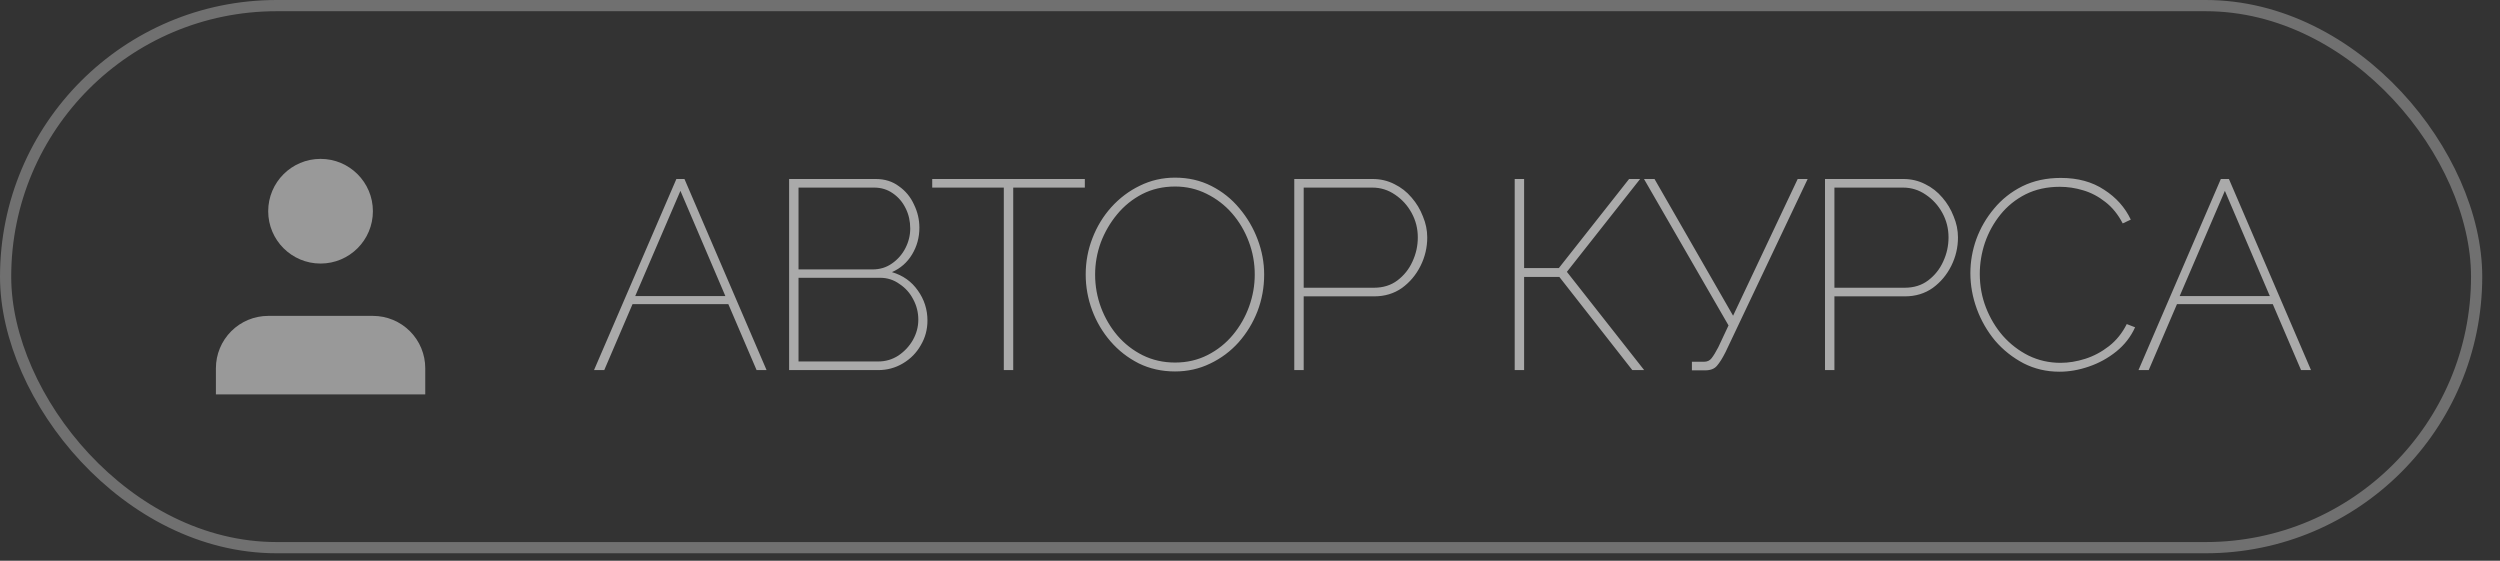
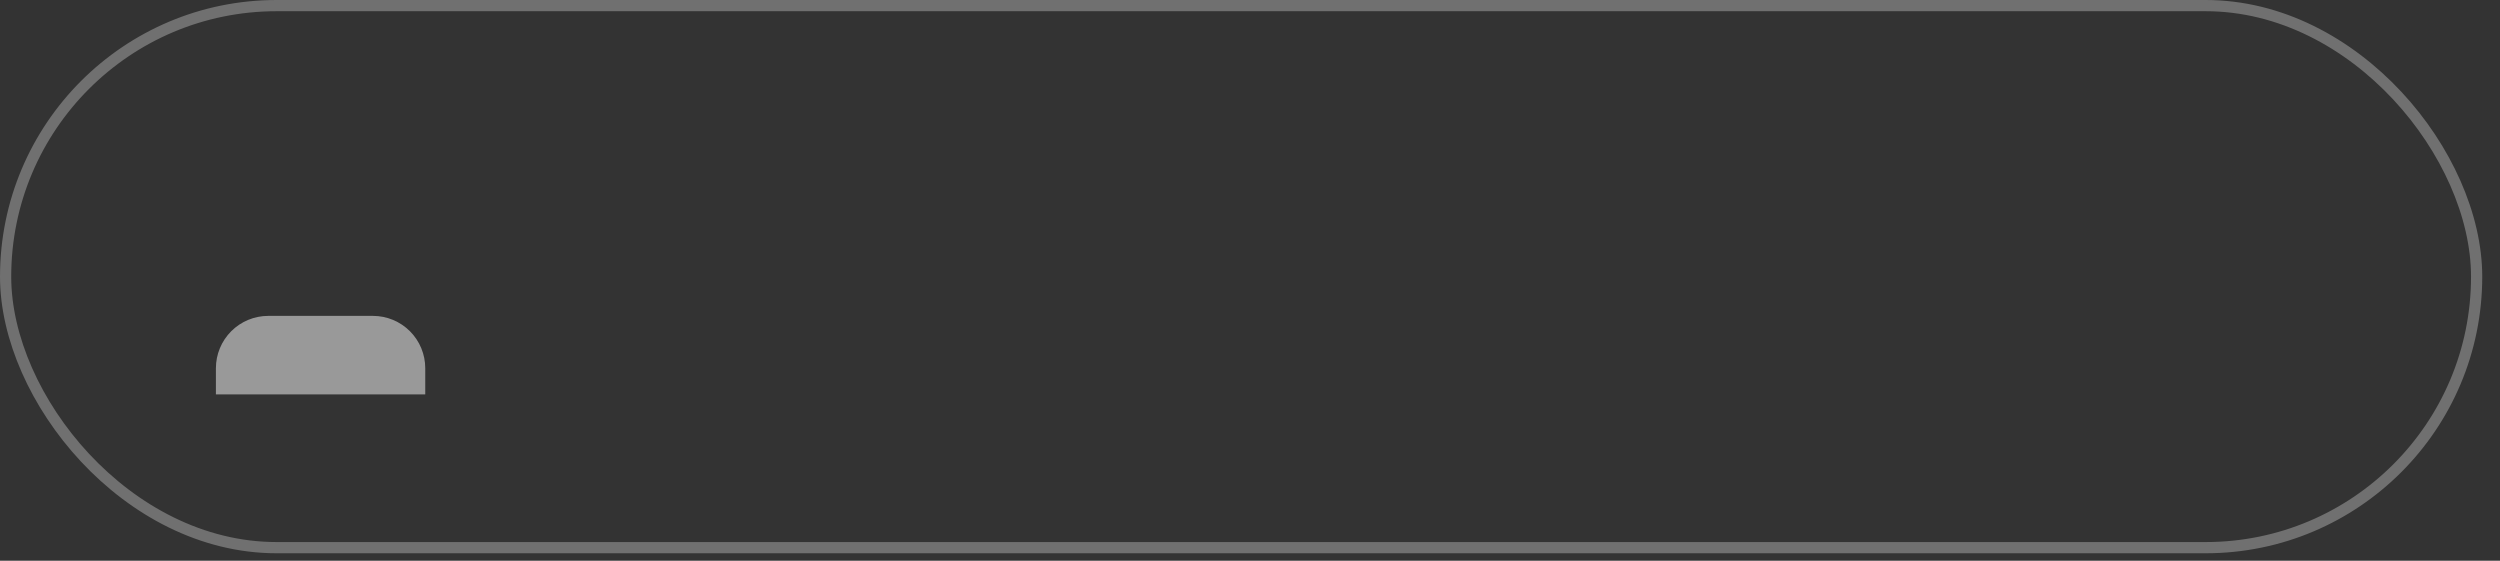
<svg xmlns="http://www.w3.org/2000/svg" width="107" height="24" viewBox="0 0 107 24" fill="none">
  <rect x="0" y="0" width="107" height="24" fill="#333333" stroke="none" />
  <rect x="0.24" y="0.24" width="105.76" height="23.2" rx="11.6" stroke="white" stroke-opacity="0.3" stroke-width="0.48" />
  <g opacity="0.5">
    <path d="M18.201 16.88V15.76C18.201 15.166 17.965 14.596 17.545 14.176C17.125 13.756 16.555 13.52 15.961 13.52H11.481C10.887 13.52 10.317 13.756 9.897 14.176C9.477 14.596 9.241 15.166 9.241 15.76V16.88" fill="white" />
-     <path d="M13.72 11.28C14.957 11.28 15.96 10.277 15.96 9.04C15.96 7.803 14.957 6.8 13.72 6.8C12.482 6.8 11.479 7.803 11.479 9.04C11.479 10.277 12.482 11.28 13.72 11.28Z" fill="white" />
  </g>
-   <path d="M28.949 7.661H29.295L32.809 15.84H32.382L31.173 13.018H27.072L25.862 15.84H25.424L28.949 7.661ZM31.046 12.672L29.122 8.168L27.187 12.672H31.046ZM39.695 13.72C39.695 14.104 39.599 14.458 39.407 14.78C39.223 15.103 38.97 15.36 38.647 15.552C38.325 15.744 37.971 15.84 37.587 15.84H33.774V7.661H37.483C37.867 7.661 38.198 7.764 38.474 7.972C38.758 8.171 38.973 8.433 39.119 8.755C39.273 9.07 39.35 9.4 39.35 9.746C39.35 10.161 39.246 10.541 39.039 10.886C38.831 11.232 38.543 11.485 38.175 11.647C38.643 11.785 39.012 12.046 39.281 12.43C39.557 12.814 39.695 13.244 39.695 13.72ZM39.304 13.686C39.304 13.371 39.231 13.079 39.085 12.81C38.947 12.541 38.751 12.322 38.497 12.154C38.252 11.977 37.975 11.889 37.668 11.889H34.177V15.471H37.587C37.902 15.471 38.19 15.387 38.451 15.218C38.712 15.041 38.92 14.819 39.073 14.55C39.227 14.273 39.304 13.985 39.304 13.686ZM34.177 8.029V11.531H37.345C37.66 11.531 37.937 11.447 38.175 11.278C38.42 11.109 38.612 10.89 38.751 10.621C38.889 10.353 38.958 10.072 38.958 9.78C38.958 9.466 38.893 9.178 38.762 8.916C38.632 8.648 38.447 8.433 38.209 8.271C37.979 8.11 37.714 8.029 37.414 8.029H34.177ZM46.431 8.029H43.366V15.84H42.963V8.029H39.899V7.661H46.431V8.029ZM50.293 15.898C49.724 15.898 49.206 15.782 48.738 15.552C48.269 15.314 47.866 14.999 47.528 14.607C47.19 14.216 46.929 13.774 46.745 13.283C46.56 12.783 46.468 12.273 46.468 11.75C46.468 11.205 46.564 10.687 46.756 10.195C46.948 9.696 47.217 9.254 47.562 8.87C47.916 8.479 48.323 8.171 48.784 7.949C49.252 7.718 49.755 7.603 50.293 7.603C50.861 7.603 51.38 7.722 51.848 7.96C52.316 8.198 52.716 8.517 53.046 8.916C53.384 9.316 53.645 9.761 53.829 10.253C54.014 10.744 54.106 11.243 54.106 11.75C54.106 12.303 54.01 12.829 53.818 13.329C53.626 13.82 53.357 14.262 53.011 14.653C52.666 15.037 52.259 15.341 51.79 15.563C51.33 15.786 50.83 15.898 50.293 15.898ZM46.871 11.75C46.871 12.242 46.956 12.714 47.125 13.167C47.294 13.613 47.528 14.012 47.828 14.365C48.135 14.719 48.496 14.999 48.91 15.206C49.333 15.414 49.794 15.517 50.293 15.517C50.8 15.517 51.264 15.41 51.687 15.195C52.109 14.98 52.47 14.692 52.77 14.331C53.069 13.97 53.3 13.567 53.461 13.121C53.622 12.676 53.703 12.219 53.703 11.75C53.703 11.259 53.618 10.79 53.449 10.345C53.28 9.892 53.042 9.489 52.735 9.135C52.428 8.782 52.063 8.502 51.641 8.294C51.226 8.087 50.777 7.983 50.293 7.983C49.778 7.983 49.31 8.091 48.887 8.306C48.473 8.521 48.115 8.809 47.816 9.17C47.516 9.531 47.282 9.934 47.113 10.38C46.952 10.825 46.871 11.282 46.871 11.75ZM55.395 15.84V7.661H58.747C59.085 7.661 59.396 7.734 59.68 7.88C59.964 8.018 60.21 8.21 60.417 8.456C60.625 8.694 60.786 8.963 60.901 9.262C61.024 9.554 61.086 9.853 61.086 10.161C61.086 10.591 60.99 10.998 60.798 11.382C60.606 11.766 60.341 12.081 60.003 12.326C59.665 12.564 59.269 12.684 58.816 12.684H55.798V15.84H55.395ZM55.798 12.315H58.805C59.196 12.315 59.53 12.211 59.807 12.004C60.091 11.789 60.306 11.52 60.452 11.197C60.606 10.867 60.682 10.522 60.682 10.161C60.682 9.784 60.594 9.435 60.417 9.112C60.241 8.79 60.003 8.529 59.703 8.329C59.411 8.129 59.089 8.029 58.736 8.029H55.798V12.315ZM64.829 15.84V7.661H65.232V11.474H66.718L69.725 7.661H70.197L67.063 11.635L70.37 15.84H69.863L66.741 11.854H65.232V15.84H64.829ZM72.414 15.851V15.483H72.932C73.07 15.483 73.178 15.433 73.255 15.333C73.339 15.226 73.435 15.068 73.543 14.861L73.981 13.928L70.363 7.661H70.813L74.176 13.513L76.941 7.661H77.368L73.854 15.068C73.723 15.329 73.6 15.525 73.485 15.656C73.378 15.786 73.209 15.851 72.978 15.851H72.414ZM78.11 15.84V7.661H81.462C81.8 7.661 82.111 7.734 82.395 7.88C82.68 8.018 82.925 8.21 83.133 8.456C83.34 8.694 83.501 8.963 83.616 9.262C83.739 9.554 83.801 9.853 83.801 10.161C83.801 10.591 83.705 10.998 83.513 11.382C83.321 11.766 83.056 12.081 82.718 12.326C82.38 12.564 81.984 12.684 81.531 12.684H78.513V15.84H78.11ZM78.513 12.315H81.52C81.912 12.315 82.246 12.211 82.522 12.004C82.806 11.789 83.021 11.52 83.167 11.197C83.321 10.867 83.397 10.522 83.397 10.161C83.397 9.784 83.309 9.435 83.133 9.112C82.956 8.79 82.718 8.529 82.418 8.329C82.126 8.129 81.804 8.029 81.451 8.029H78.513V12.315ZM84.332 11.693C84.332 11.201 84.416 10.717 84.585 10.241C84.762 9.757 85.016 9.32 85.346 8.928C85.676 8.529 86.079 8.21 86.555 7.972C87.039 7.734 87.588 7.615 88.203 7.615C88.932 7.615 89.551 7.784 90.058 8.122C90.572 8.452 90.952 8.878 91.198 9.4L90.852 9.562C90.653 9.178 90.403 8.87 90.103 8.64C89.812 8.41 89.497 8.244 89.159 8.145C88.829 8.045 88.495 7.995 88.157 7.995C87.611 7.995 87.124 8.102 86.694 8.317C86.271 8.532 85.914 8.82 85.622 9.181C85.33 9.542 85.108 9.946 84.954 10.391C84.808 10.829 84.735 11.274 84.735 11.727C84.735 12.234 84.823 12.714 85 13.167C85.177 13.62 85.419 14.024 85.726 14.377C86.041 14.73 86.406 15.011 86.82 15.218C87.243 15.425 87.7 15.529 88.191 15.529C88.537 15.529 88.89 15.471 89.251 15.356C89.612 15.241 89.95 15.06 90.265 14.815C90.58 14.569 90.833 14.254 91.025 13.87L91.382 14.008C91.198 14.415 90.929 14.761 90.576 15.045C90.223 15.329 89.831 15.544 89.401 15.69C88.978 15.836 88.56 15.909 88.145 15.909C87.592 15.909 87.082 15.79 86.613 15.552C86.144 15.306 85.737 14.984 85.392 14.584C85.054 14.177 84.793 13.724 84.609 13.225C84.424 12.718 84.332 12.207 84.332 11.693ZM95.052 7.661H95.398L98.911 15.84H98.485L97.275 13.018H93.174L91.965 15.84H91.527L95.052 7.661ZM97.149 12.672L95.225 8.168L93.29 12.672H97.149Z" fill="#AAAAAA" />
</svg>